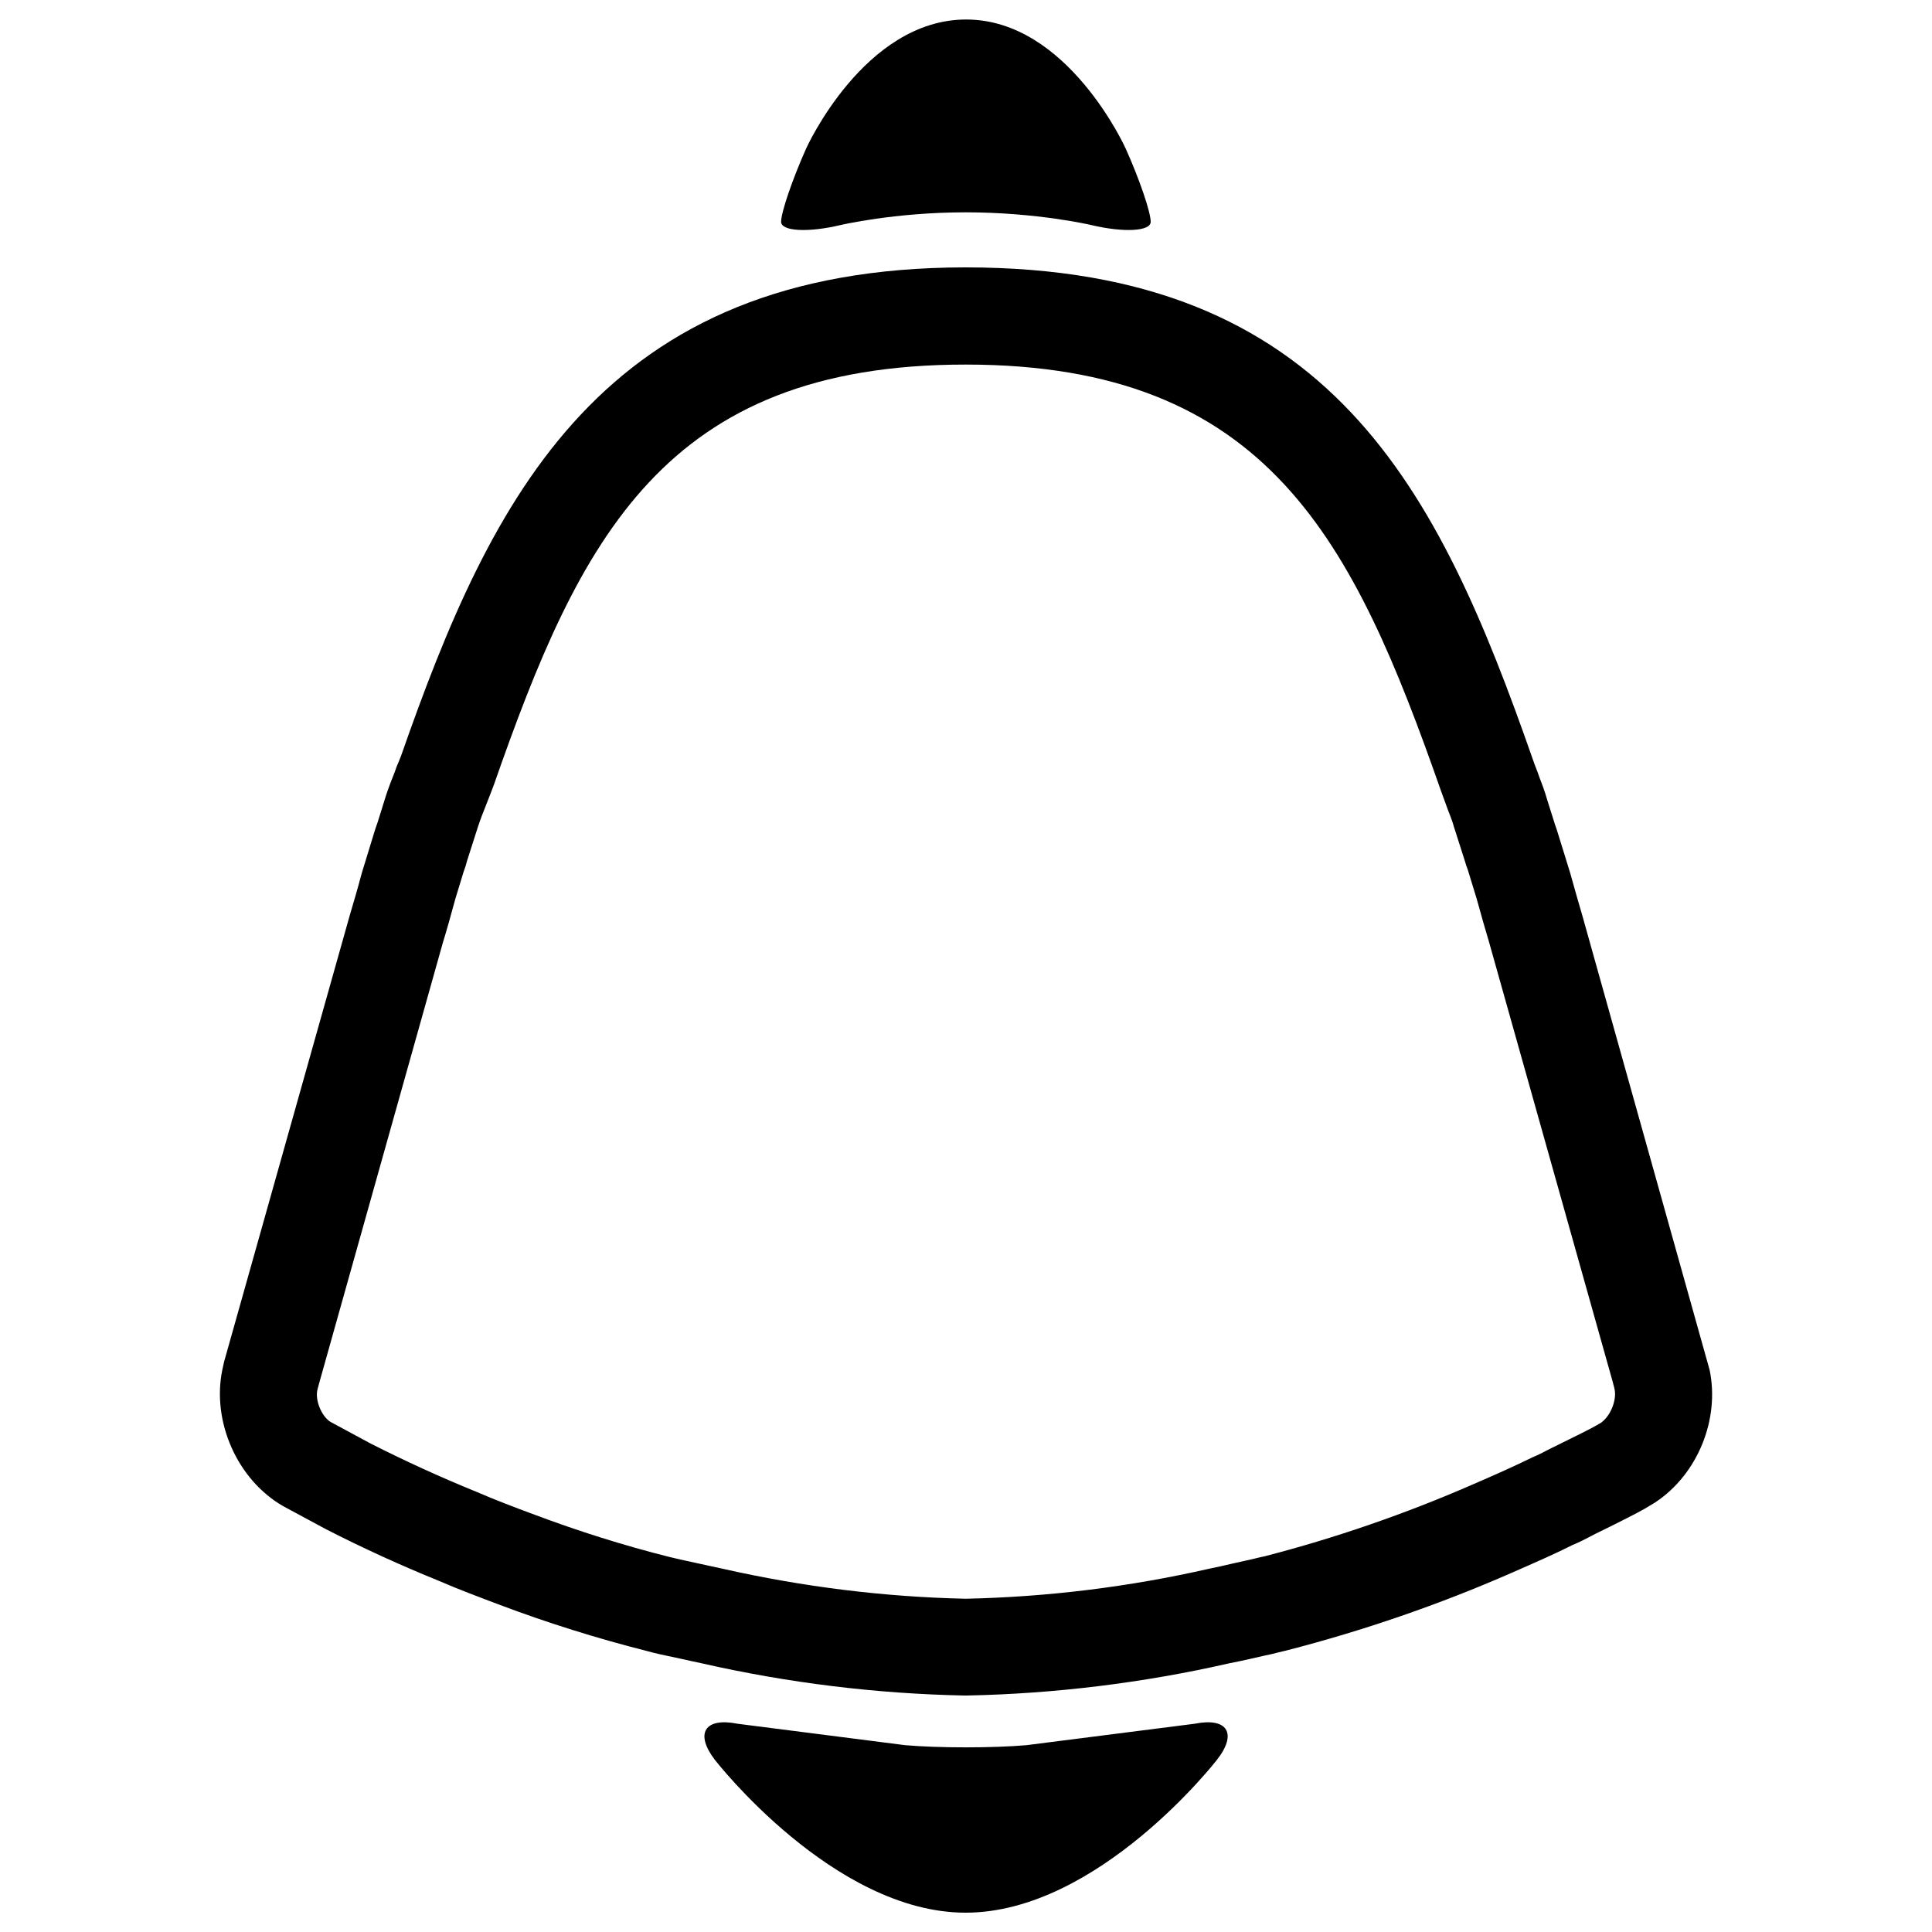
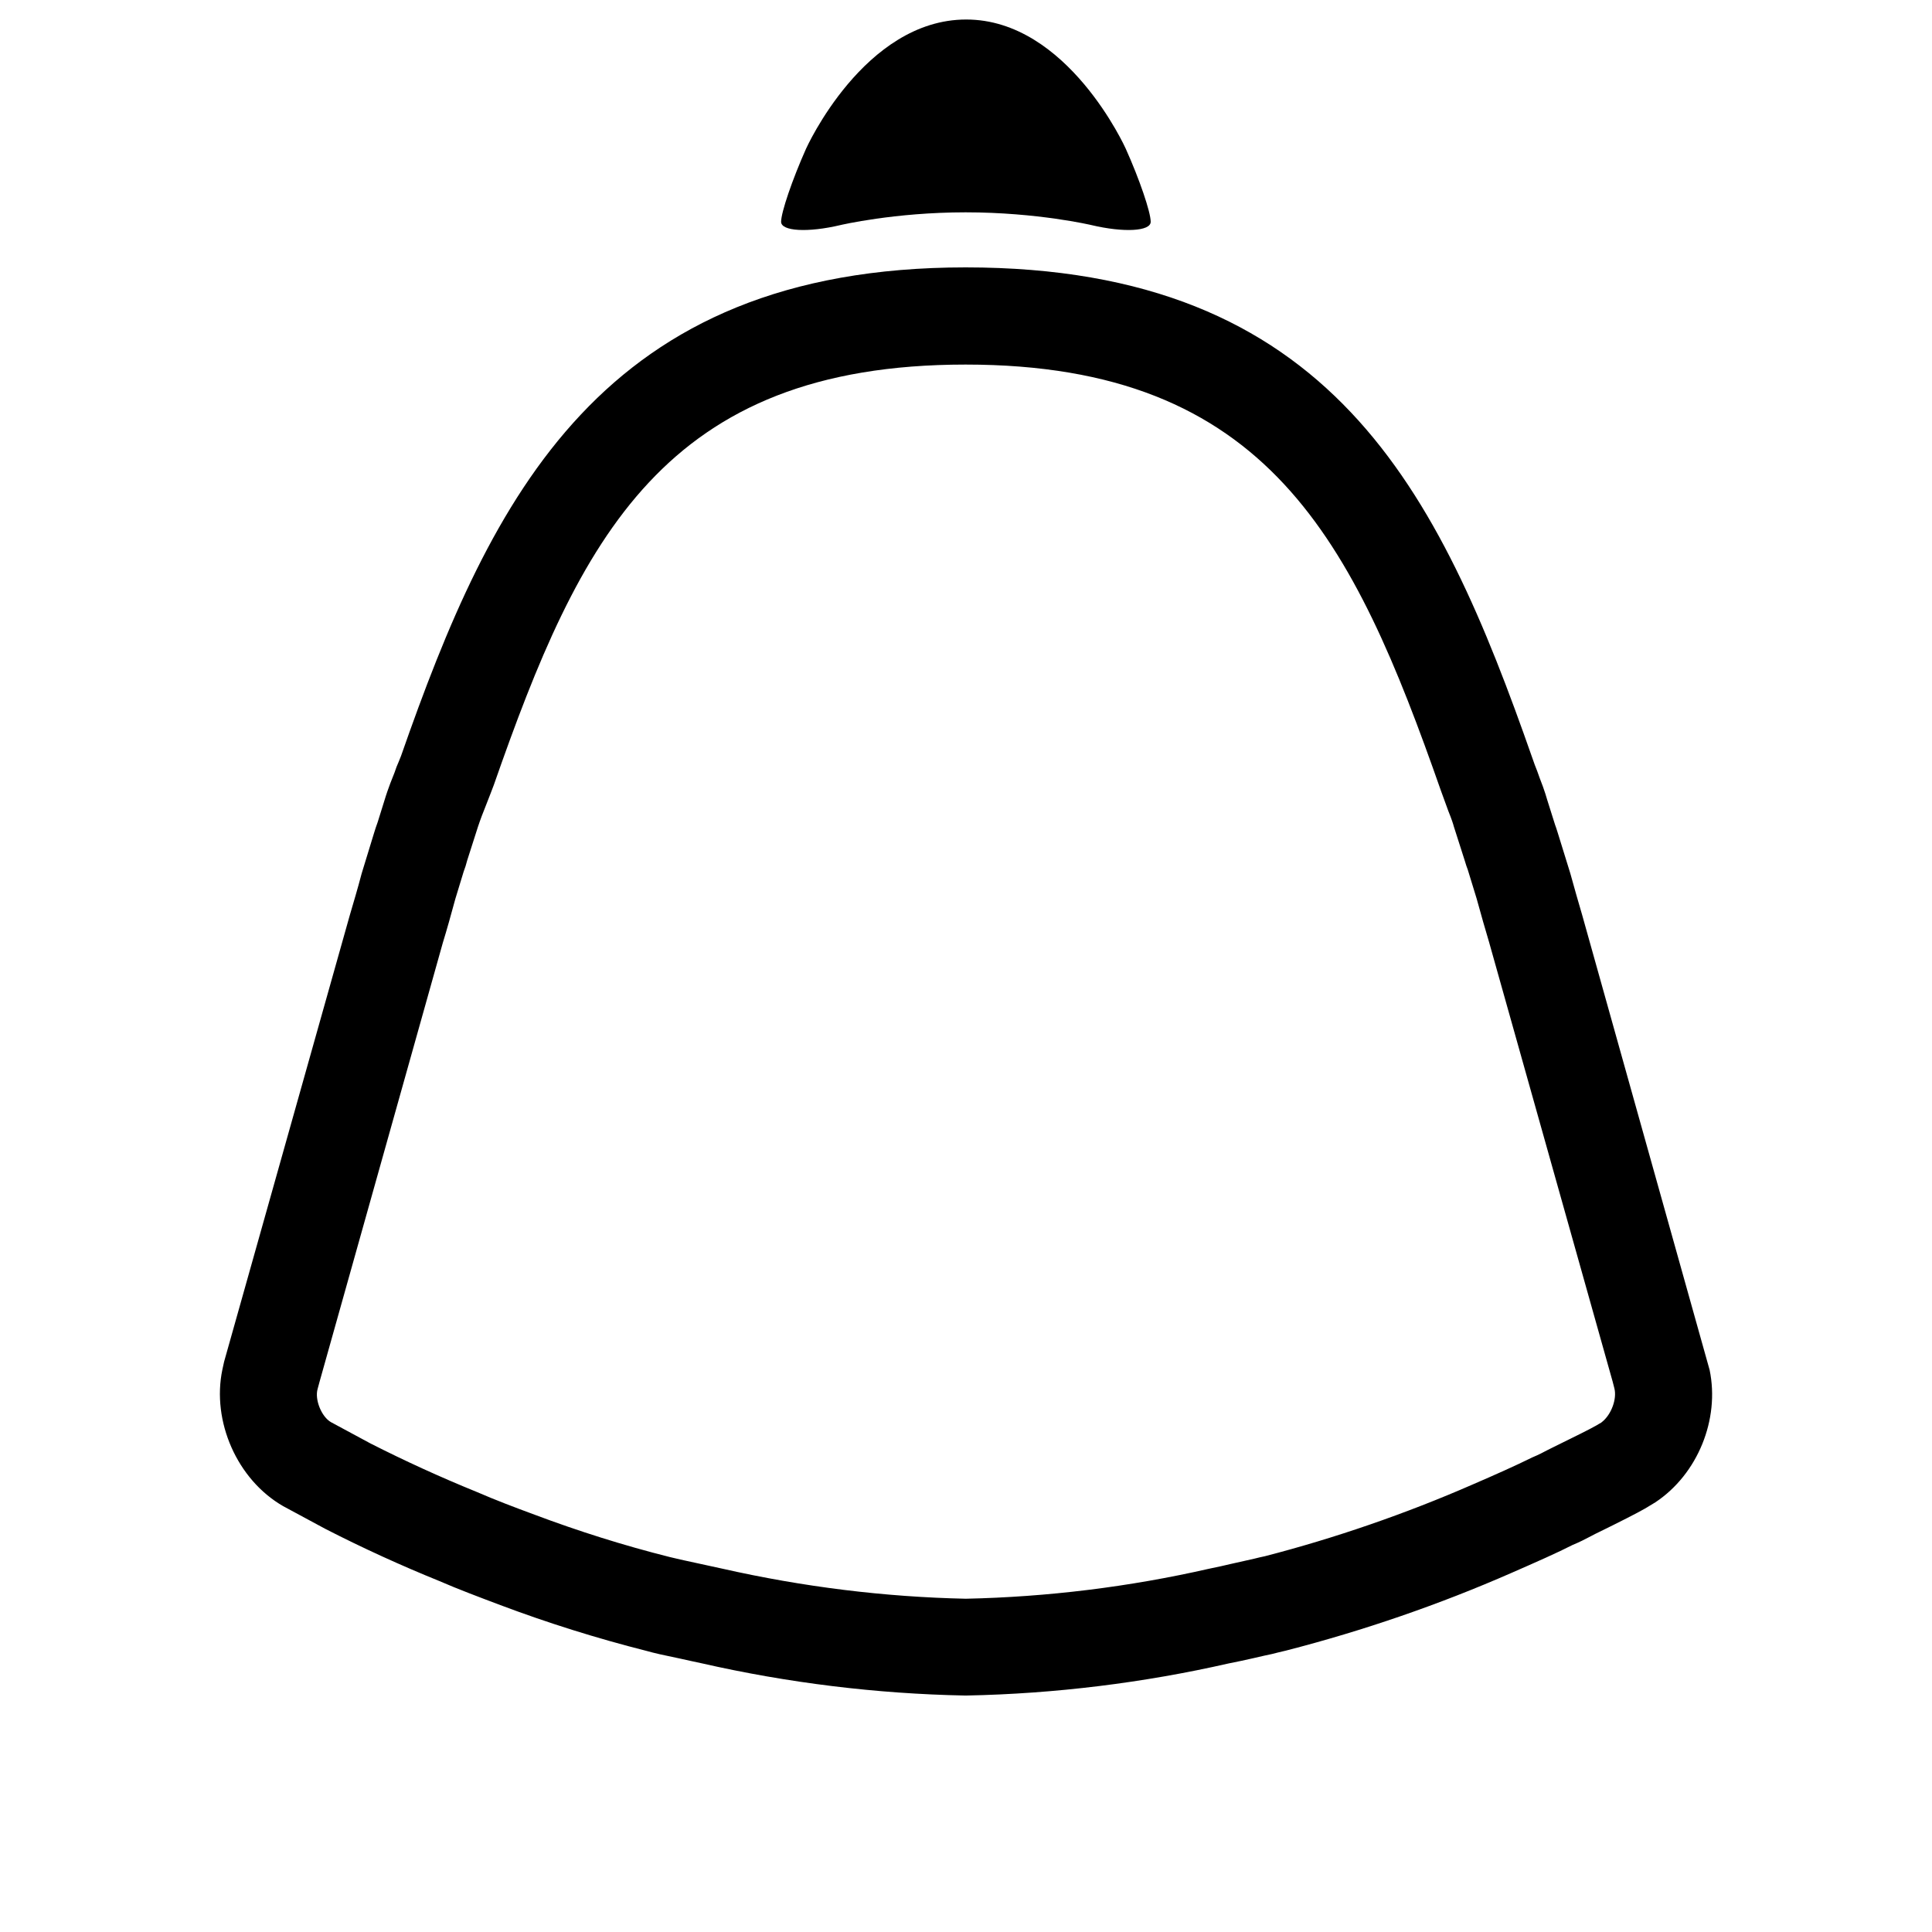
<svg xmlns="http://www.w3.org/2000/svg" version="1.1" x="0px" y="0px" viewBox="0 0 1000 1000" enable-background="new 0 0 1000 1000" xml:space="preserve">
  <g>
    <path d="M884.9,709.1l-66-235.6c-1.8-6.1-3.9-13.4-6.1-21.4l-6.5-21c-0.6-1.9-1.2-3.8-1.4-4.2l-4.1-13c0,0-1.2-4.5-3.9-11.3c-0.7-2.1-1.8-5-2.5-6.7l-1.1-3.1c-48.7-139.2-104.4-254.4-293.5-254.4c-188.3,0-245.4,118.9-292.2,252.8c-0.4,1-0.8,2-1.2,3c-0.8,1.7-1.5,3.6-2.2,5.7c-3.4,8.3-4.8,13.1-4.8,13.1l-3.9,12.5c-0.7,1.8-1.3,3.8-1.9,5.7l-6.4,20.9c-2.1,8-4.3,15.3-6.2,21.8l-65,230.9l-0.9,4.1c-5.6,26.7,7.6,57,31.5,70.7l21.9,11.8c19.3,9.9,39.3,19,58.8,26.9c9.9,4.3,20.3,8.2,31.7,12.5c24.2,9.1,49.5,17.1,76,23.8l2.6,0.7c2.4,0.6,5,1.2,7,1.6l7.5,1.6c3.9,0.9,7.8,1.7,11,2.4c44.8,10.2,90.6,15.8,136.2,16.7h0.5h0.5c45.8-0.9,91.7-6.6,135.6-16.6c4.3-0.8,8.6-1.8,12.7-2.7l6.1-1.4c2.5-0.5,4.7-1,6.9-1.6l4.2-1c40-10.3,79.2-23.8,116.6-40.2c12.8-5.6,23.9-10.5,31.5-14.4c3.4-1.4,6.6-3,9.6-4.6l2.1-1.1c13.1-6.4,21.9-10.9,25.9-13.2l5.3-3.2C878.8,763,890.2,734.6,884.9,709.1z M829.2,736l-0.5,0.4c-0.6,0.3-1.4,0.8-2.4,1.4c-3.5,2-11.2,5.8-22.8,11.5l-2.8,1.4c-1.9,1-3.9,2.1-7.7,3.7c-8.5,4.2-18.8,8.8-30.6,13.9c-35,15.3-71.7,27.9-107.7,37.2c-1.9,0.4-3.7,0.8-5.6,1.3l-11.6,2.6c-3.5,0.8-7.2,1.7-11.8,2.6c-41.3,9.4-83.6,14.6-125.8,15.5c-42-0.9-84.2-6.1-126.2-15.6l-19.3-4.2c-1.6-0.3-3-0.7-4.4-1l-3.4-0.8c-23.9-6-47.3-13.4-69.9-21.9c-10.6-3.9-20.3-7.6-30-11.8c-18.7-7.6-37.3-16.1-55-25.1l-20.4-11c-4.9-2.8-8.5-11.7-6.9-17.2l1-3.7L229.2,488c2-6.5,4.2-14.3,6.5-22.8l4.3-14.1c0.7-1.8,1.3-3.7,1.8-5.7l5.6-17.5c0.2-0.5,1.2-3.8,3.4-9.2l3.2-8.2c0.6-1.5,1.2-3.1,1.6-4.2c44.5-127.4,88.1-217.6,244.2-217.6c156.7,0,200.8,91.5,246,220.5l3.9,10.7c1.7,4.2,2.5,6.7,2.8,7.9l5.6,17.5c0.6,2,1.2,3.9,1.6,4.8l4.6,15c2.3,8.5,4.6,16.3,6.4,22.4l64,227.6l0.9,3.5C837,724.1,834,732.2,829.2,736z" />
-     <path d="M618.4,892.2l-87.1,11.1c-17.3,1.5-45.5,1.5-62.8,0l-86.8-11.1c-17-3.4-22.2,5.1-11.6,18.8c0,0,61.3,79,129.7,79c68.7,0,130-79,130-79C640.6,897.3,635.4,888.8,618.4,892.2z" />
    <path d="M435,116.5c0,0,27.9-6.6,64.8-6.6c37.2,0,65.1,6.6,65.1,6.6c16.9,4,30.7,3.2,30.7-1.7c0-5-5.8-22-12.9-37.8c0,0-30-66.9-82.6-66.9c-52.9,0-82.9,66.9-82.9,66.9c-7.1,15.9-12.9,32.9-12.9,37.8C404.3,119.7,418.1,120.5,435,116.5z" />
  </g>
</svg>